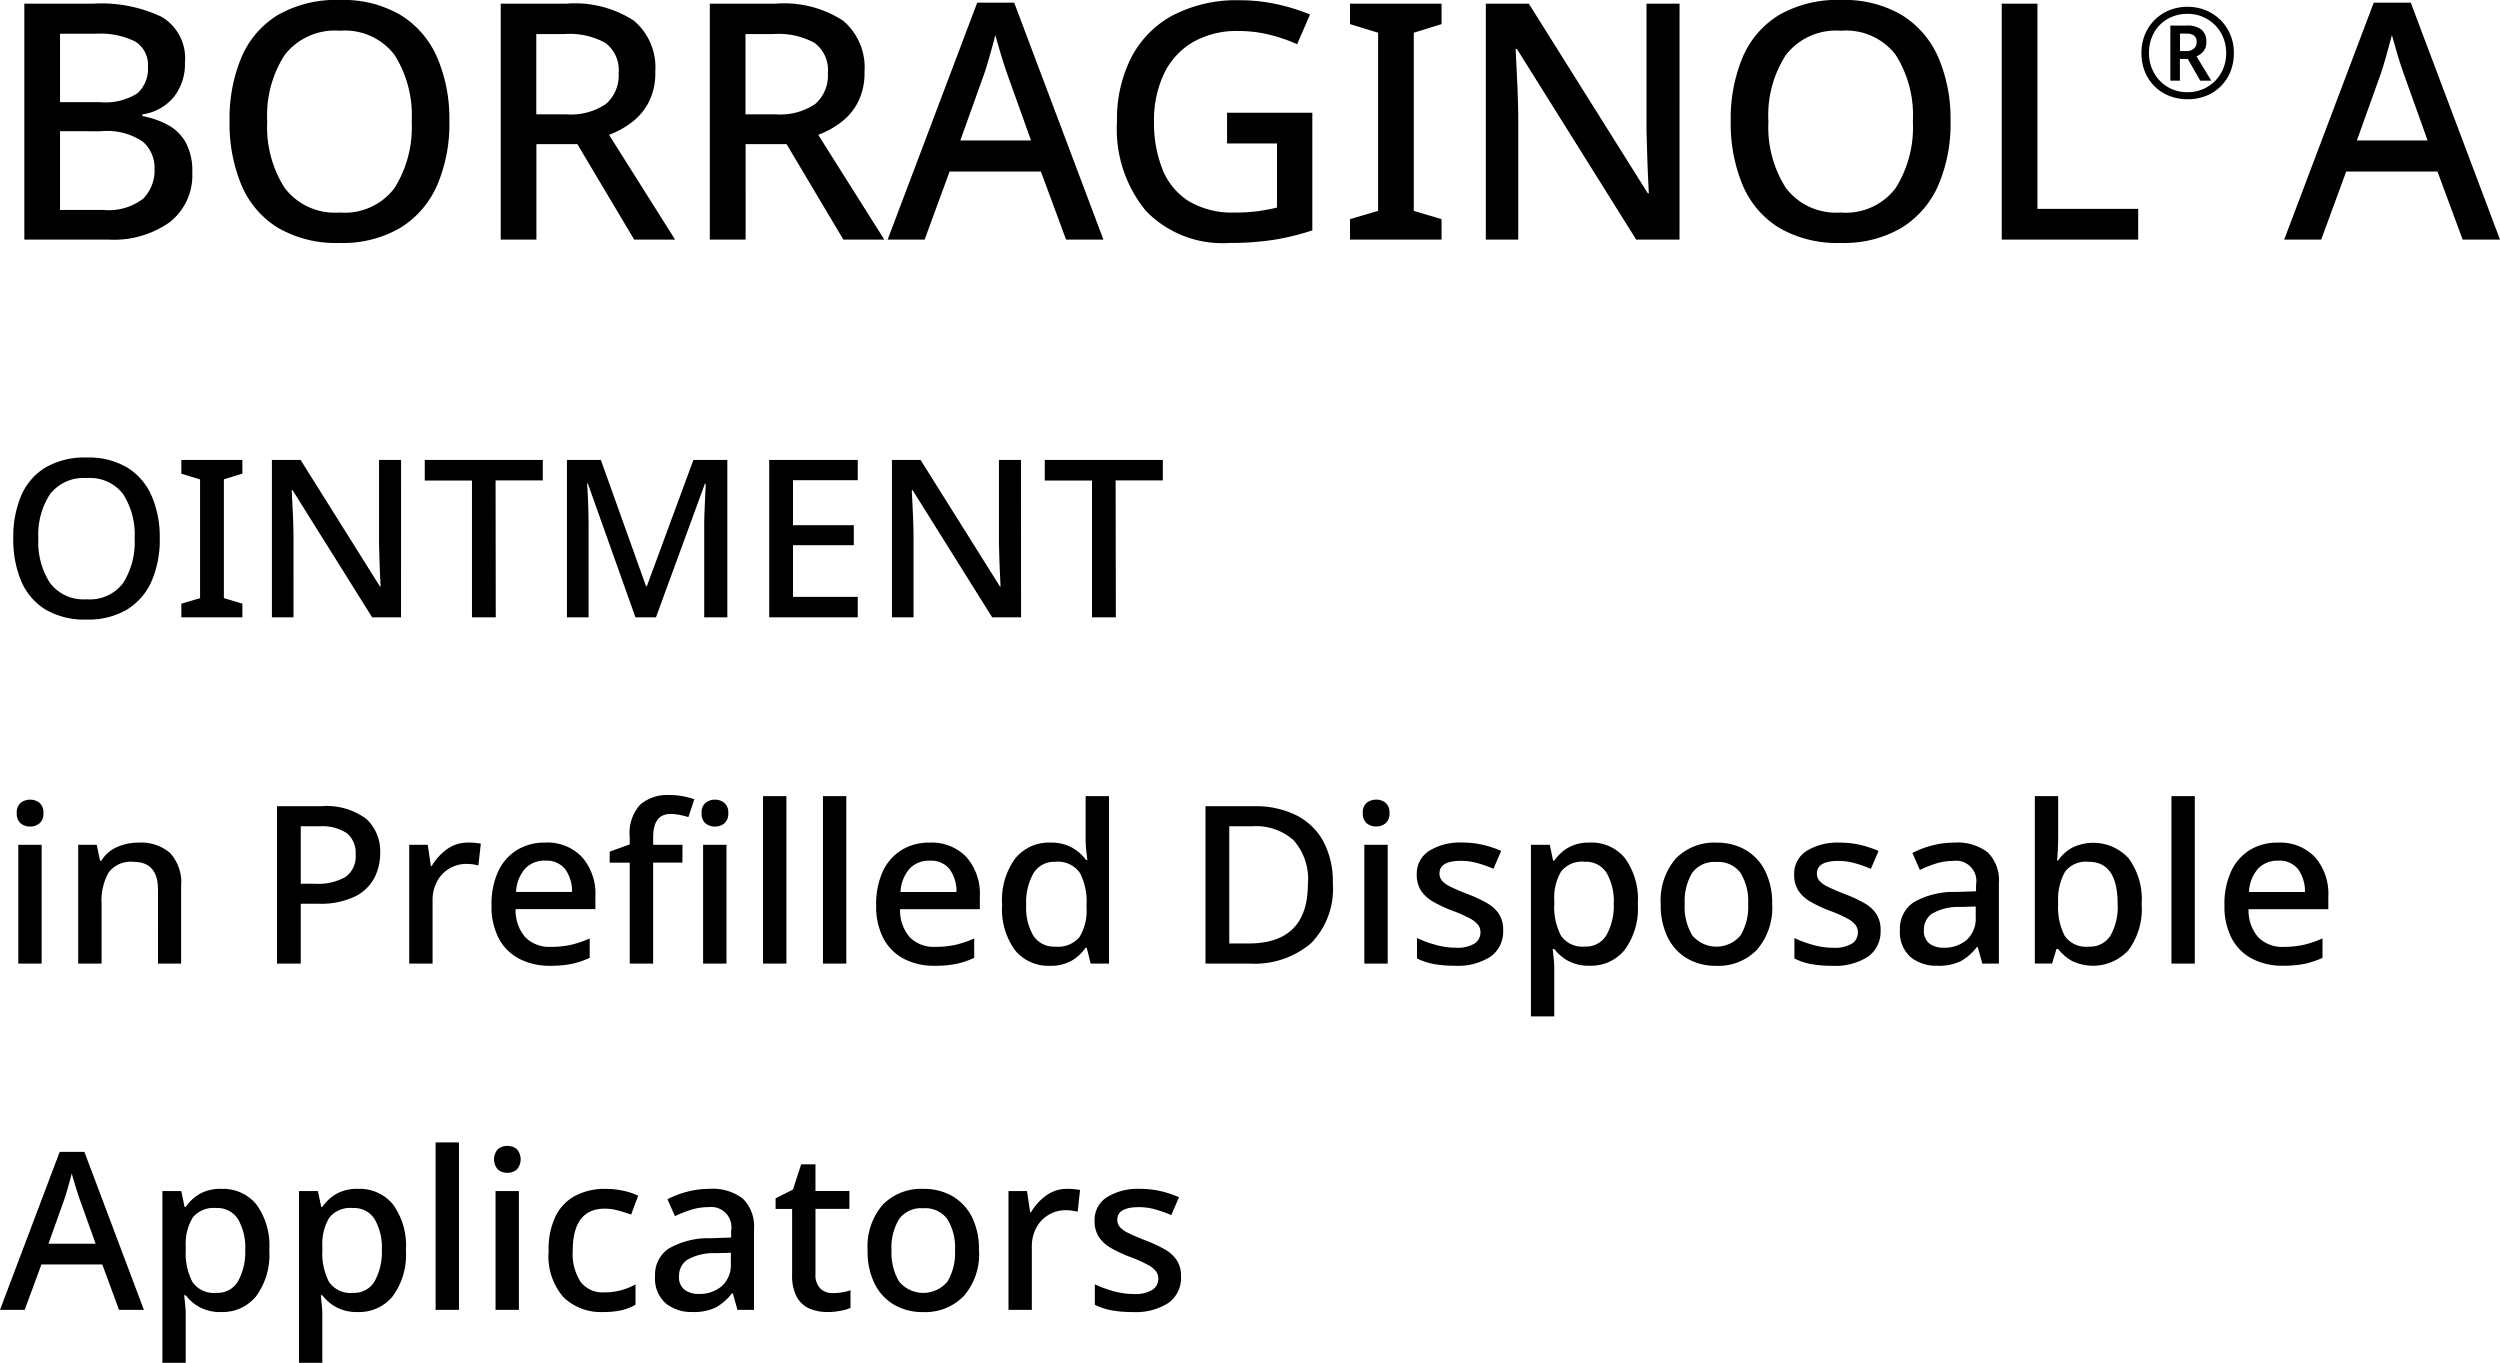
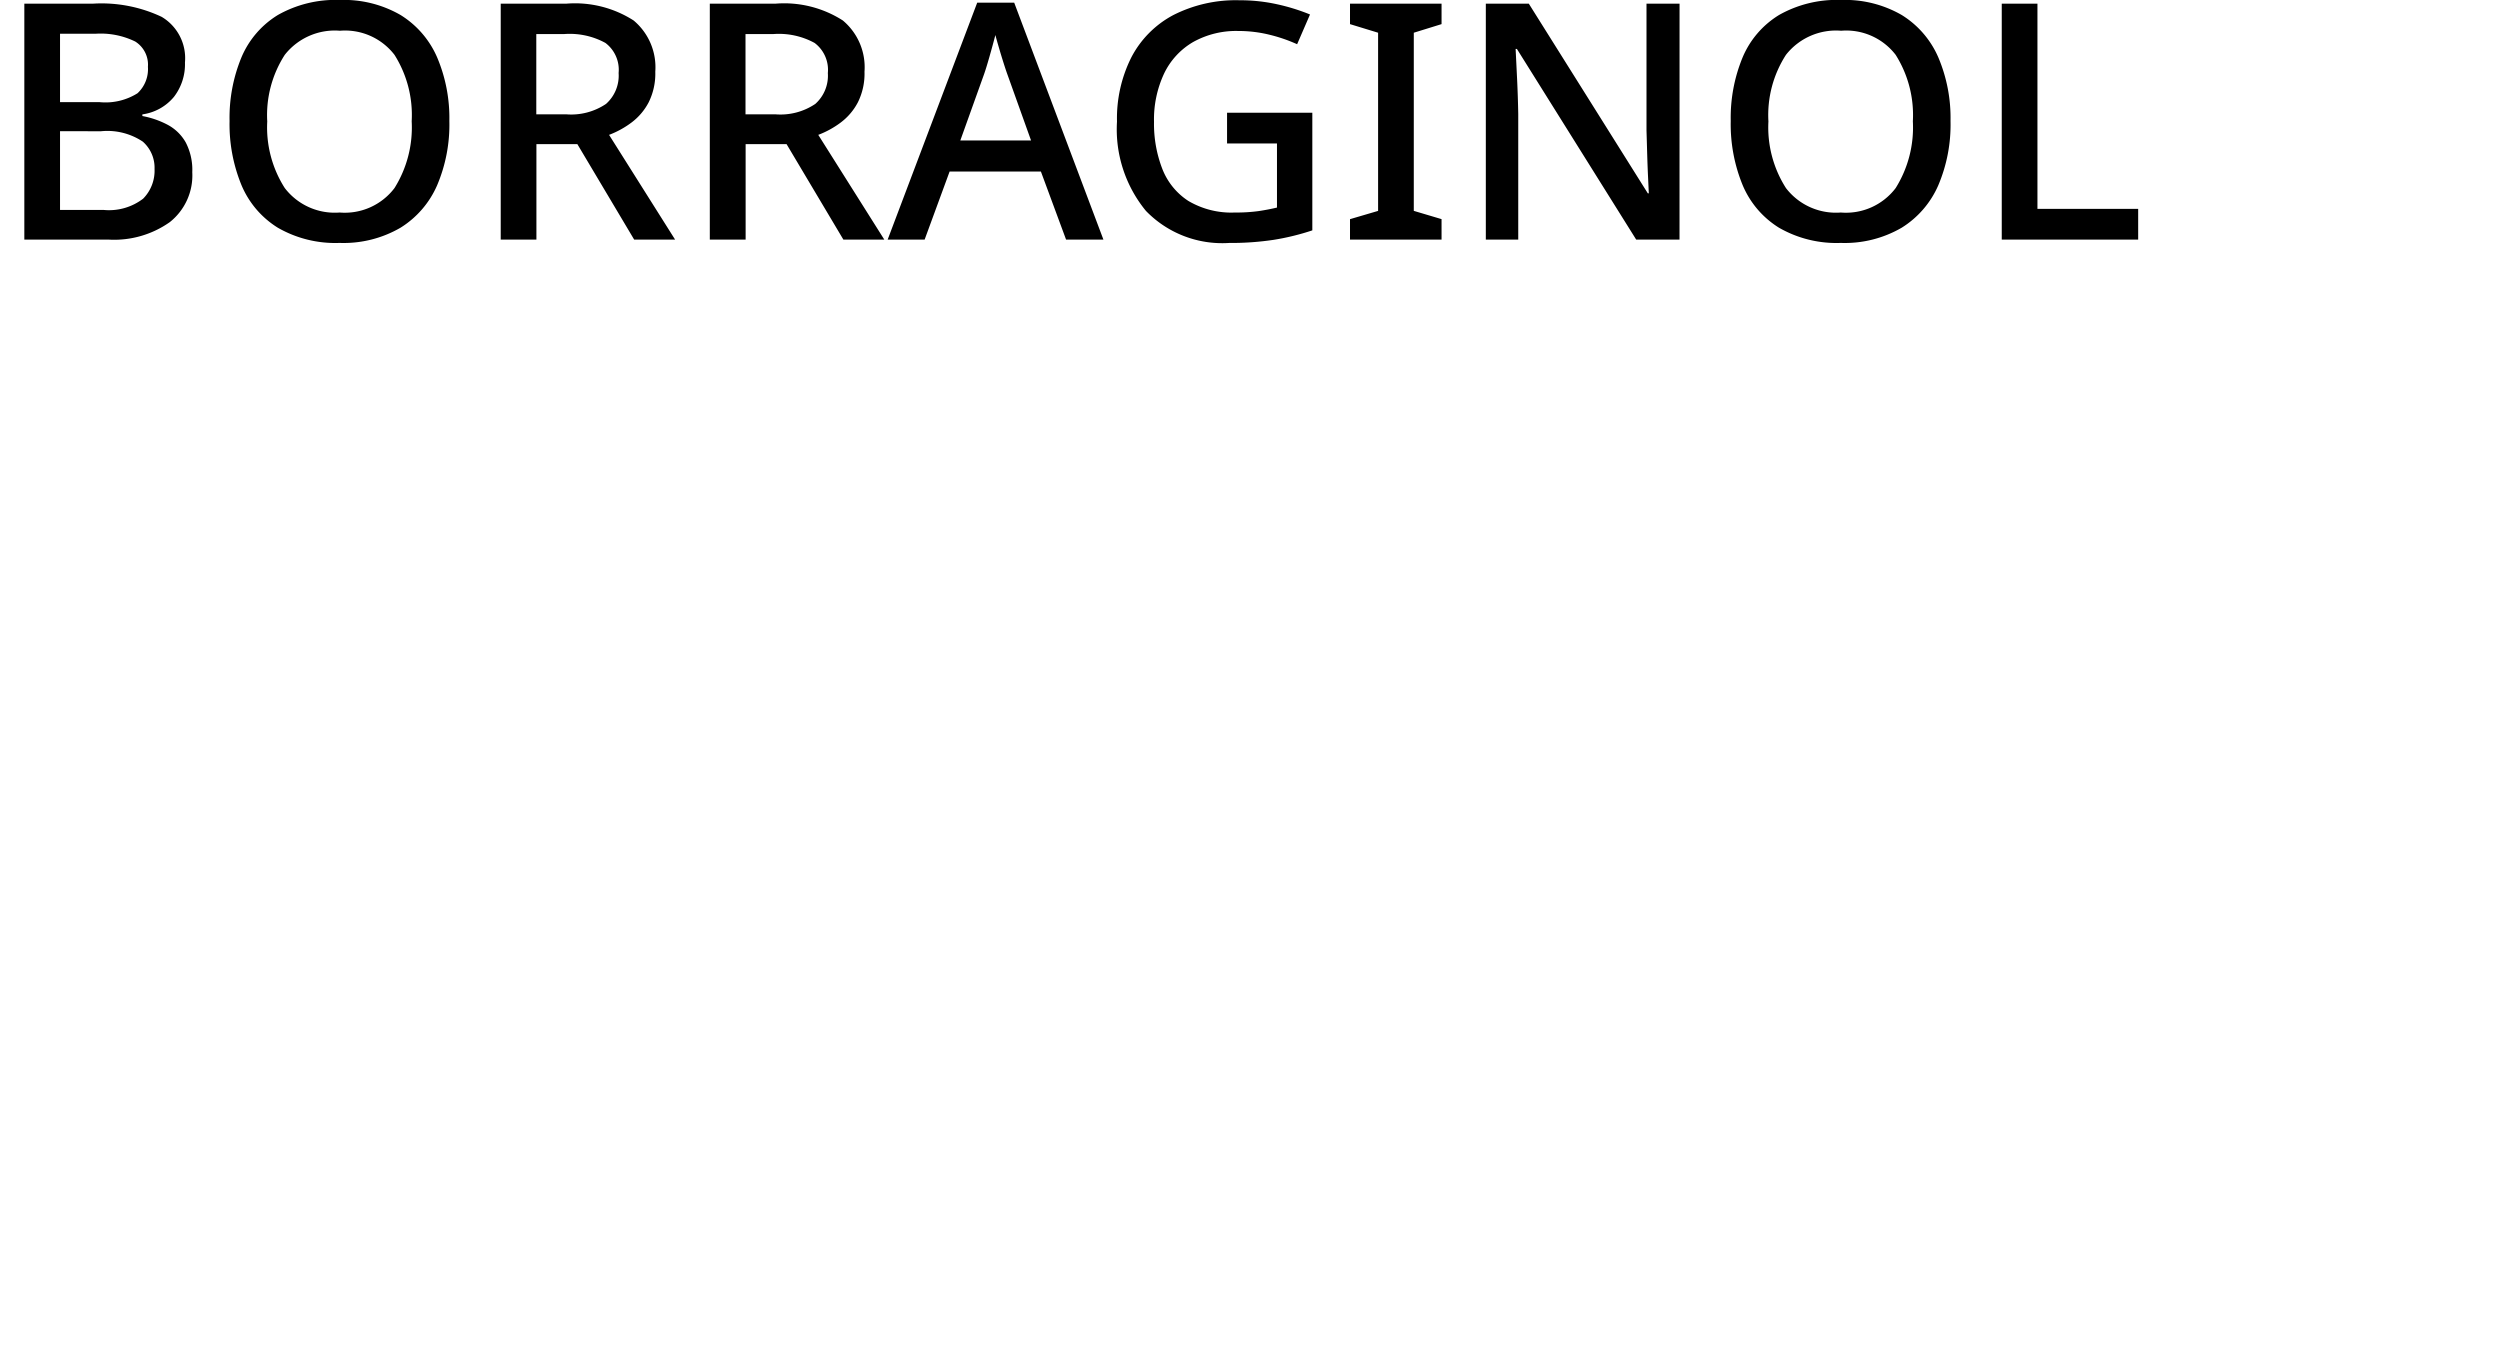
<svg xmlns="http://www.w3.org/2000/svg" width="158.846" height="86.585" viewBox="0 0 158.846 86.585">
  <g id="商品名" transform="translate(-435 -880.775)">
-     <path id="路径_22594" data-name="路径 22594" d="M10.15-5.012A6.571,6.571,0,0,1,9.632-2.3,3.982,3.982,0,0,1,8.078-.5,4.8,4.8,0,0,1,5.5.14,4.881,4.881,0,0,1,2.884-.5,3.894,3.894,0,0,1,1.344-2.31a6.781,6.781,0,0,1-.5-2.716,6.691,6.691,0,0,1,.5-2.7,3.859,3.859,0,0,1,1.54-1.792,4.952,4.952,0,0,1,2.632-.637,4.8,4.8,0,0,1,2.569.637A3.954,3.954,0,0,1,9.632-7.721,6.571,6.571,0,0,1,10.15-5.012Zm-7.714,0a4.774,4.774,0,0,0,.742,2.828A2.664,2.664,0,0,0,5.5-1.148,2.642,2.642,0,0,0,7.826-2.184a4.843,4.843,0,0,0,.728-2.828,4.776,4.776,0,0,0-.728-2.814,2.641,2.641,0,0,0-2.31-1.022A2.694,2.694,0,0,0,3.178-7.826,4.708,4.708,0,0,0,2.436-5.012ZM15.4,0H11.522V-.868l1.19-.35V-8.764l-1.19-.364V-10H15.4v.868l-1.176.364v7.546l1.176.35ZM25.48,0H23.646L18.592-8.078h-.056q.028.56.063,1.281t.049,1.477V0H17.276V-10H19.1l5.04,8.036h.042q-.014-.294-.035-.742t-.035-.959q-.014-.511-.028-.959V-10h1.4ZM31.5,0H29.988V-8.694h-3V-10h7.5v1.3h-3Zm8.876,0L37.352-8.5H37.3q.028.294.049.763t.035,1.022q.014.553.014,1.071V0H36.022V-10h2.156l2.87,8.022H41.1L44.058-10h2.156V0h-1.47V-5.726q0-.49.021-1.008t.042-.98l.035-.77h-.056L41.678,0ZM54.5,0H48.874V-10H54.5v1.288H50.386v2.856H54.25v1.274H50.386V-1.3H54.5ZM64.876,0H63.042L57.988-8.078h-.056q.028.56.063,1.281t.049,1.477V0H56.672V-10h1.82l5.04,8.036h.042q-.014-.294-.035-.742T63.5-3.661q-.014-.511-.028-.959V-10h1.4ZM70.9,0H69.384V-8.694h-3V-10h7.5v1.3h-3ZM1.918,11.584a.93.93,0,0,1,.588.2.784.784,0,0,1,.252.658.787.787,0,0,1-.252.651.91.91,0,0,1-.588.2.93.93,0,0,1-.6-.2.787.787,0,0,1-.252-.651.784.784,0,0,1,.252-.658A.951.951,0,0,1,1.918,11.584Zm.728,2.87V22H1.162V14.454Zm6.146-.14a2.835,2.835,0,0,1,2.016.658,2.787,2.787,0,0,1,.7,2.114V22h-1.47V17.3q0-1.764-1.554-1.764a1.743,1.743,0,0,0-1.589.686,3.661,3.661,0,0,0-.441,1.974V22H4.97V14.454H6.146l.21,1.008H6.44a2.184,2.184,0,0,1,1-.868A3.32,3.32,0,0,1,8.792,14.314ZM20.4,12a4.253,4.253,0,0,1,2.856.791,2.787,2.787,0,0,1,.9,2.2,3.4,3.4,0,0,1-.371,1.568,2.775,2.775,0,0,1-1.239,1.183,5.1,5.1,0,0,1-2.352.455H19.11V22H17.6V12Zm-.112,1.274H19.11v3.654h.91a3.534,3.534,0,0,0,1.925-.427,1.6,1.6,0,0,0,.651-1.449,1.6,1.6,0,0,0-.56-1.337A2.821,2.821,0,0,0,20.286,13.278Zm9.436,1.036a4.544,4.544,0,0,1,.826.07l-.154,1.386a2.9,2.9,0,0,0-.756-.1,2.1,2.1,0,0,0-1.855,1.085,2.508,2.508,0,0,0-.3,1.267V22H26V14.454h1.176l.2,1.344h.056a3.492,3.492,0,0,1,.938-1.043A2.2,2.2,0,0,1,29.722,14.314Zm4.914,0a3.039,3.039,0,0,1,2.338.917,3.522,3.522,0,0,1,.854,2.5v.812H32.76a2.591,2.591,0,0,0,.609,1.778A2.134,2.134,0,0,0,35,20.936a5.7,5.7,0,0,0,1.3-.133,6.667,6.667,0,0,0,1.169-.4v1.232a5.275,5.275,0,0,1-1.148.385,6.852,6.852,0,0,1-1.372.119,4.15,4.15,0,0,1-1.932-.434A3.083,3.083,0,0,1,31.7,20.418a4.377,4.377,0,0,1-.469-2.128,4.919,4.919,0,0,1,.427-2.156,3.15,3.15,0,0,1,1.19-1.351A3.34,3.34,0,0,1,34.636,14.314Zm0,1.148a1.669,1.669,0,0,0-1.281.518,2.4,2.4,0,0,0-.567,1.47h3.556a2.4,2.4,0,0,0-.427-1.435A1.494,1.494,0,0,0,34.636,15.462Zm8.722.126H41.5V22H40.012V15.588H38.738v-.7l1.274-.462V13.95a2.68,2.68,0,0,1,.665-2.051,2.645,2.645,0,0,1,1.855-.609,4.43,4.43,0,0,1,.9.084,5.462,5.462,0,0,1,.686.182l-.378,1.134q-.238-.07-.532-.133a2.865,2.865,0,0,0-.6-.063q-1.106,0-1.106,1.47v.49h1.862Zm2.072-4a.93.93,0,0,1,.588.2.784.784,0,0,1,.252.658.787.787,0,0,1-.252.651.91.91,0,0,1-.588.2.93.93,0,0,1-.6-.2.787.787,0,0,1-.252-.651.784.784,0,0,1,.252-.658A.951.951,0,0,1,45.43,11.584Zm.728,2.87V22H44.674V14.454ZM49.966,22H48.482V11.36h1.484Zm3.808,0H52.29V11.36h1.484Zm5.292-7.686a3.039,3.039,0,0,1,2.338.917,3.522,3.522,0,0,1,.854,2.5v.812H57.19A2.591,2.591,0,0,0,57.8,20.32a2.134,2.134,0,0,0,1.631.616,5.7,5.7,0,0,0,1.3-.133,6.667,6.667,0,0,0,1.169-.4v1.232a5.275,5.275,0,0,1-1.148.385,6.852,6.852,0,0,1-1.372.119,4.15,4.15,0,0,1-1.932-.434,3.083,3.083,0,0,1-1.309-1.288,4.377,4.377,0,0,1-.469-2.128,4.919,4.919,0,0,1,.427-2.156,3.15,3.15,0,0,1,1.19-1.351A3.34,3.34,0,0,1,59.066,14.314Zm0,1.148a1.669,1.669,0,0,0-1.281.518,2.4,2.4,0,0,0-.567,1.47h3.556a2.4,2.4,0,0,0-.427-1.435A1.494,1.494,0,0,0,59.066,15.462ZM66.7,22.14a2.73,2.73,0,0,1-2.2-.98,4.423,4.423,0,0,1-.826-2.912,4.454,4.454,0,0,1,.84-2.94,2.754,2.754,0,0,1,2.212-.994,2.727,2.727,0,0,1,1.4.322,2.88,2.88,0,0,1,.882.784h.084q-.028-.2-.07-.574a6.063,6.063,0,0,1-.042-.658V11.36h1.484V22H69.3l-.252-1.008h-.07a2.8,2.8,0,0,1-.868.812A2.665,2.665,0,0,1,66.7,22.14Zm.35-1.218a1.778,1.778,0,0,0,1.533-.6,3.17,3.17,0,0,0,.455-1.834v-.224a3.937,3.937,0,0,0-.427-2.03,1.693,1.693,0,0,0-1.575-.7,1.52,1.52,0,0,0-1.372.728,3.748,3.748,0,0,0-.462,2.016,3.5,3.5,0,0,0,.462,1.96A1.56,1.56,0,0,0,67.046,20.922ZM84.686,16.9a4.93,4.93,0,0,1-1.393,3.815A5.547,5.547,0,0,1,79.394,22h-2.8V12h3.094a5.852,5.852,0,0,1,2.646.56,4.01,4.01,0,0,1,1.736,1.652A5.4,5.4,0,0,1,84.686,16.9Zm-1.582.042a3.738,3.738,0,0,0-.91-2.779,3.573,3.573,0,0,0-2.6-.889H78.106v7.448h1.218Q83.1,20.726,83.1,16.946Zm4.34-5.362a.93.93,0,0,1,.588.2.784.784,0,0,1,.252.658.787.787,0,0,1-.252.651.91.91,0,0,1-.588.2.93.93,0,0,1-.6-.2.787.787,0,0,1-.252-.651.784.784,0,0,1,.252-.658A.951.951,0,0,1,87.444,11.584Zm.728,2.87V22H86.688V14.454Zm7.336,5.418a1.947,1.947,0,0,1-.805,1.694,3.847,3.847,0,0,1-2.261.574,7.156,7.156,0,0,1-1.365-.112,4.1,4.1,0,0,1-1.043-.35v-1.3a7.1,7.1,0,0,0,1.155.427,4.726,4.726,0,0,0,1.295.189,2.124,2.124,0,0,0,1.211-.266.835.835,0,0,0,.371-.714.783.783,0,0,0-.14-.455,1.574,1.574,0,0,0-.525-.42,8.611,8.611,0,0,0-1.127-.5,8.234,8.234,0,0,1-1.225-.574,2.271,2.271,0,0,1-.763-.7,1.829,1.829,0,0,1-.266-1.022,1.7,1.7,0,0,1,.791-1.505,3.728,3.728,0,0,1,2.093-.525,5.768,5.768,0,0,1,1.295.14,6.634,6.634,0,0,1,1.183.392l-.49,1.134a8.327,8.327,0,0,0-1.008-.357,3.828,3.828,0,0,0-1.05-.147q-1.372,0-1.372.8a.705.705,0,0,0,.161.462,1.7,1.7,0,0,0,.56.392q.4.2,1.113.476a8.586,8.586,0,0,1,1.183.553,2.209,2.209,0,0,1,.763.693A1.829,1.829,0,0,1,95.508,19.872Zm5.53-5.558a2.73,2.73,0,0,1,2.2.98,4.448,4.448,0,0,1,.826,2.926,4.434,4.434,0,0,1-.84,2.919,2.731,2.731,0,0,1-2.2,1,2.776,2.776,0,0,1-1.4-.315,2.8,2.8,0,0,1-.868-.749h-.1q.028.252.063.595a6.074,6.074,0,0,1,.035.609v3.08H97.272V14.454h1.2l.21,1.008h.07a2.823,2.823,0,0,1,.861-.812A2.658,2.658,0,0,1,101.038,14.314Zm-.35,1.218a1.706,1.706,0,0,0-1.484.6,3.24,3.24,0,0,0-.448,1.848v.224a3.957,3.957,0,0,0,.42,2.016,1.645,1.645,0,0,0,1.54.7,1.487,1.487,0,0,0,1.372-.756,3.84,3.84,0,0,0,.448-1.974,3.6,3.6,0,0,0-.455-1.946A1.537,1.537,0,0,0,100.688,15.532ZM112.6,18.22a4.056,4.056,0,0,1-.966,2.9,3.413,3.413,0,0,1-2.6,1.022,3.57,3.57,0,0,1-1.813-.455,3.185,3.185,0,0,1-1.246-1.33,4.583,4.583,0,0,1-.455-2.135,4.067,4.067,0,0,1,.952-2.891,3.4,3.4,0,0,1,2.6-1.015,3.6,3.6,0,0,1,1.827.455,3.194,3.194,0,0,1,1.246,1.323A4.54,4.54,0,0,1,112.6,18.22Zm-5.558,0a3.517,3.517,0,0,0,.483,1.988,2,2,0,0,0,3.066,0,3.517,3.517,0,0,0,.483-1.988,3.441,3.441,0,0,0-.483-1.981,1.753,1.753,0,0,0-1.547-.693,1.719,1.719,0,0,0-1.526.693A3.48,3.48,0,0,0,107.044,18.22Zm12.446,1.652a1.947,1.947,0,0,1-.805,1.694,3.847,3.847,0,0,1-2.261.574,7.156,7.156,0,0,1-1.365-.112,4.1,4.1,0,0,1-1.043-.35v-1.3a7.1,7.1,0,0,0,1.155.427,4.726,4.726,0,0,0,1.295.189,2.124,2.124,0,0,0,1.211-.266.835.835,0,0,0,.371-.714.783.783,0,0,0-.14-.455,1.574,1.574,0,0,0-.525-.42,8.611,8.611,0,0,0-1.127-.5,8.234,8.234,0,0,1-1.225-.574,2.271,2.271,0,0,1-.763-.7A1.829,1.829,0,0,1,114,16.344a1.7,1.7,0,0,1,.791-1.505,3.728,3.728,0,0,1,2.093-.525,5.768,5.768,0,0,1,1.295.14,6.634,6.634,0,0,1,1.183.392l-.49,1.134a8.327,8.327,0,0,0-1.008-.357,3.828,3.828,0,0,0-1.05-.147q-1.372,0-1.372.8a.705.705,0,0,0,.161.462,1.7,1.7,0,0,0,.56.392q.4.2,1.113.476a8.586,8.586,0,0,1,1.183.553,2.209,2.209,0,0,1,.763.693A1.829,1.829,0,0,1,119.49,19.872Zm4.69-5.558a3.128,3.128,0,0,1,2.121.623,2.473,2.473,0,0,1,.707,1.953V22h-1.05l-.294-1.05h-.056a3.372,3.372,0,0,1-1.029.9,3.206,3.206,0,0,1-1.491.287,2.578,2.578,0,0,1-1.694-.553,2.111,2.111,0,0,1-.672-1.729A1.987,1.987,0,0,1,121.6,18.1a5.083,5.083,0,0,1,2.667-.651l1.288-.042v-.42a1.288,1.288,0,0,0-1.442-1.512,3.651,3.651,0,0,0-1.106.168,7.516,7.516,0,0,0-1.022.406l-.476-1.078a6.041,6.041,0,0,1,1.225-.469A5.483,5.483,0,0,1,124.18,14.314Zm1.358,4.06-1.008.028a3.323,3.323,0,0,0-1.785.434,1.231,1.231,0,0,0-.5,1.036,1,1,0,0,0,.35.854,1.463,1.463,0,0,0,.91.266,2.17,2.17,0,0,0,1.449-.49,1.815,1.815,0,0,0,.581-1.47Zm5.236-7.014v2.562q0,.448-.021.875t-.049.651h.07a2.655,2.655,0,0,1,.868-.8,3.05,3.05,0,0,1,3.605.658,4.4,4.4,0,0,1,.833,2.912,4.425,4.425,0,0,1-.84,2.933,3.061,3.061,0,0,1-3.6.672,2.83,2.83,0,0,1-.861-.749h-.112l-.28.924H129.29V11.36Zm1.932,4.172a1.659,1.659,0,0,0-1.5.637,3.676,3.676,0,0,0-.434,1.953v.112a3.937,3.937,0,0,0,.413,1.995,1.649,1.649,0,0,0,1.547.693,1.52,1.52,0,0,0,1.365-.7,3.706,3.706,0,0,0,.455-2.016Q134.554,15.532,132.706,15.532ZM139.454,22H137.97V11.36h1.484Zm5.292-7.686a3.039,3.039,0,0,1,2.338.917,3.522,3.522,0,0,1,.854,2.5v.812H142.87a2.591,2.591,0,0,0,.609,1.778,2.134,2.134,0,0,0,1.631.616A5.7,5.7,0,0,0,146.4,20.8a6.667,6.667,0,0,0,1.169-.4v1.232a5.275,5.275,0,0,1-1.148.385,6.852,6.852,0,0,1-1.372.119,4.15,4.15,0,0,1-1.932-.434,3.083,3.083,0,0,1-1.309-1.288,4.377,4.377,0,0,1-.469-2.128,4.919,4.919,0,0,1,.427-2.156,3.15,3.15,0,0,1,1.19-1.351A3.34,3.34,0,0,1,144.746,14.314Zm0,1.148a1.669,1.669,0,0,0-1.281.518,2.4,2.4,0,0,0-.567,1.47h3.556a2.4,2.4,0,0,0-.427-1.435A1.494,1.494,0,0,0,144.746,15.462ZM7.56,44,6.5,41.116H2.632L1.568,44H0L3.794,33.962H5.362L9.142,44ZM6.076,39.8,5.068,36.986q-.056-.154-.154-.462t-.2-.644q-.1-.336-.154-.546-.112.434-.252.924t-.224.728L3.08,39.8Zm8.008-3.486a2.73,2.73,0,0,1,2.2.98,4.448,4.448,0,0,1,.826,2.926,4.434,4.434,0,0,1-.84,2.919,2.731,2.731,0,0,1-2.2,1,2.776,2.776,0,0,1-1.4-.315,2.8,2.8,0,0,1-.868-.749h-.1q.028.252.063.6a6.073,6.073,0,0,1,.035.609v3.08H10.318V36.454h1.2l.21,1.008h.07a2.823,2.823,0,0,1,.861-.812A2.658,2.658,0,0,1,14.084,36.314Zm-.35,1.218a1.706,1.706,0,0,0-1.484.6,3.24,3.24,0,0,0-.448,1.848v.224a3.957,3.957,0,0,0,.42,2.016,1.645,1.645,0,0,0,1.54.7,1.487,1.487,0,0,0,1.372-.756,3.84,3.84,0,0,0,.448-1.974,3.6,3.6,0,0,0-.455-1.946A1.537,1.537,0,0,0,13.734,37.532Zm9.03-1.218a2.73,2.73,0,0,1,2.2.98,4.448,4.448,0,0,1,.826,2.926,4.434,4.434,0,0,1-.84,2.919,2.731,2.731,0,0,1-2.2,1,2.776,2.776,0,0,1-1.4-.315,2.8,2.8,0,0,1-.868-.749h-.1q.028.252.063.6a6.074,6.074,0,0,1,.035.609v3.08H19V36.454h1.2l.21,1.008h.07a2.823,2.823,0,0,1,.861-.812A2.658,2.658,0,0,1,22.764,36.314Zm-.35,1.218a1.706,1.706,0,0,0-1.484.6,3.24,3.24,0,0,0-.448,1.848v.224a3.957,3.957,0,0,0,.42,2.016,1.645,1.645,0,0,0,1.54.7,1.487,1.487,0,0,0,1.372-.756,3.84,3.84,0,0,0,.448-1.974,3.6,3.6,0,0,0-.455-1.946A1.537,1.537,0,0,0,22.414,37.532ZM29.162,44H27.678V33.36h1.484Zm3.08-10.416a.93.93,0,0,1,.588.2.976.976,0,0,1,0,1.309.91.91,0,0,1-.588.2.93.93,0,0,1-.6-.2.976.976,0,0,1,0-1.309A.951.951,0,0,1,32.242,33.584Zm.728,2.87V44H31.486V36.454Zm5.362,7.686a3.449,3.449,0,0,1-2.52-.931,3.952,3.952,0,0,1-.952-2.933,4.823,4.823,0,0,1,.462-2.268A2.938,2.938,0,0,1,36.6,36.727a4.019,4.019,0,0,1,1.848-.413,5.316,5.316,0,0,1,1.183.126,4.117,4.117,0,0,1,.917.308l-.448,1.2q-.392-.14-.826-.259a3.172,3.172,0,0,0-.84-.119q-2.044,0-2.044,2.688a3.231,3.231,0,0,0,.5,1.96,1.739,1.739,0,0,0,1.484.672,4.027,4.027,0,0,0,1.106-.14,4.284,4.284,0,0,0,.9-.364v1.288a3.167,3.167,0,0,1-.882.35A5.156,5.156,0,0,1,38.332,44.14Zm6.748-7.826a3.128,3.128,0,0,1,2.121.623,2.473,2.473,0,0,1,.707,1.953V44h-1.05l-.294-1.05h-.056a3.372,3.372,0,0,1-1.029.9,3.206,3.206,0,0,1-1.491.287,2.578,2.578,0,0,1-1.694-.553,2.111,2.111,0,0,1-.672-1.729A1.987,1.987,0,0,1,42.5,40.1a5.083,5.083,0,0,1,2.667-.651l1.288-.042v-.42a1.288,1.288,0,0,0-1.442-1.512,3.651,3.651,0,0,0-1.106.168,7.516,7.516,0,0,0-1.022.406l-.476-1.078a6.041,6.041,0,0,1,1.225-.469A5.483,5.483,0,0,1,45.08,36.314Zm1.358,4.06L45.43,40.4a3.323,3.323,0,0,0-1.785.434,1.231,1.231,0,0,0-.5,1.036,1,1,0,0,0,.35.854,1.463,1.463,0,0,0,.91.266,2.17,2.17,0,0,0,1.449-.49,1.815,1.815,0,0,0,.581-1.47Zm6.468,2.562a3.323,3.323,0,0,0,1.134-.182v1.12a2.759,2.759,0,0,1-.644.189,4.349,4.349,0,0,1-.812.077,2.938,2.938,0,0,1-1.127-.21,1.689,1.689,0,0,1-.819-.728,2.83,2.83,0,0,1-.308-1.442V37.588H49.28v-.672l1.106-.56.518-1.6h.91v1.694H53.97v1.134H51.814v4.144a1.222,1.222,0,0,0,.3.91A1.084,1.084,0,0,0,52.906,42.936Zm9.3-2.716a4.056,4.056,0,0,1-.966,2.9,3.413,3.413,0,0,1-2.6,1.022,3.57,3.57,0,0,1-1.813-.455,3.185,3.185,0,0,1-1.246-1.33,4.583,4.583,0,0,1-.455-2.135,4.067,4.067,0,0,1,.952-2.891,3.4,3.4,0,0,1,2.6-1.015,3.6,3.6,0,0,1,1.827.455,3.194,3.194,0,0,1,1.246,1.323A4.54,4.54,0,0,1,62.2,40.22Zm-5.558,0a3.517,3.517,0,0,0,.483,1.988,2,2,0,0,0,3.066,0,3.517,3.517,0,0,0,.483-1.988,3.441,3.441,0,0,0-.483-1.981,1.753,1.753,0,0,0-1.547-.693,1.719,1.719,0,0,0-1.526.693A3.48,3.48,0,0,0,56.644,40.22ZM67.8,36.314a4.544,4.544,0,0,1,.826.07l-.154,1.386a2.9,2.9,0,0,0-.756-.1,2.1,2.1,0,0,0-1.855,1.085,2.508,2.508,0,0,0-.3,1.267V44H64.078V36.454h1.176l.2,1.344h.056a3.492,3.492,0,0,1,.938-1.043A2.2,2.2,0,0,1,67.8,36.314Zm7.238,5.558a1.947,1.947,0,0,1-.805,1.694,3.847,3.847,0,0,1-2.261.574,7.156,7.156,0,0,1-1.365-.112,4.1,4.1,0,0,1-1.043-.35v-1.3a7.1,7.1,0,0,0,1.155.427,4.726,4.726,0,0,0,1.295.189,2.124,2.124,0,0,0,1.211-.266.835.835,0,0,0,.371-.714.783.783,0,0,0-.14-.455,1.574,1.574,0,0,0-.525-.42,8.611,8.611,0,0,0-1.127-.5,8.234,8.234,0,0,1-1.225-.574,2.271,2.271,0,0,1-.763-.7,1.829,1.829,0,0,1-.266-1.022,1.7,1.7,0,0,1,.791-1.505,3.728,3.728,0,0,1,2.093-.525,5.768,5.768,0,0,1,1.295.14,6.634,6.634,0,0,1,1.183.392l-.49,1.134a8.327,8.327,0,0,0-1.008-.357,3.828,3.828,0,0,0-1.05-.147q-1.372,0-1.372.8a.705.705,0,0,0,.161.462,1.7,1.7,0,0,0,.56.392q.4.2,1.113.476a8.586,8.586,0,0,1,1.183.553,2.209,2.209,0,0,1,.763.693A1.829,1.829,0,0,1,75.04,41.872Z" transform="translate(435 920)" />
    <g id="组_2301" data-name="组 2301" transform="translate(0 -2)">
      <path id="路径_22595" data-name="路径 22595" d="M-66.454-14.994h4.389a8.958,8.958,0,0,1,4.337.84,3.052,3.052,0,0,1,1.48,2.9,3.392,3.392,0,0,1-.7,2.184,3.162,3.162,0,0,1-2.006,1.113v.105a5.59,5.59,0,0,1,1.606.556,2.869,2.869,0,0,1,1.145,1.113,3.766,3.766,0,0,1,.42,1.9,3.784,3.784,0,0,1-1.428,3.171A6.126,6.126,0,0,1-61.078,0h-5.376Zm2.268,6.258h2.5A3.832,3.832,0,0,0-59.262-9.3a2.091,2.091,0,0,0,.661-1.68,1.737,1.737,0,0,0-.808-1.607,5.006,5.006,0,0,0-2.53-.493h-2.247Zm0,1.848v5h2.751a3.562,3.562,0,0,0,2.53-.714,2.534,2.534,0,0,0,.725-1.89,2.206,2.206,0,0,0-.746-1.733,4.053,4.053,0,0,0-2.656-.661Zm24.738-.63a9.856,9.856,0,0,1-.777,4.064,5.973,5.973,0,0,1-2.331,2.7A7.192,7.192,0,0,1-46.421.21a7.321,7.321,0,0,1-3.927-.966,5.841,5.841,0,0,1-2.31-2.709,10.171,10.171,0,0,1-.756-4.074,10.037,10.037,0,0,1,.756-4.043,5.788,5.788,0,0,1,2.31-2.688,7.428,7.428,0,0,1,3.948-.956,7.2,7.2,0,0,1,3.853.956,5.93,5.93,0,0,1,2.321,2.688A9.856,9.856,0,0,1-39.449-7.518Zm-11.571,0a7.161,7.161,0,0,0,1.113,4.242,4,4,0,0,0,3.486,1.554,3.962,3.962,0,0,0,3.486-1.554,7.265,7.265,0,0,0,1.092-4.242,7.164,7.164,0,0,0-1.092-4.221A3.961,3.961,0,0,0-46.4-13.272a4.041,4.041,0,0,0-3.507,1.533A7.062,7.062,0,0,0-51.02-7.518Zm19.026-7.476a6.9,6.9,0,0,1,4.253,1.071,3.869,3.869,0,0,1,1.376,3.255,4.088,4.088,0,0,1-.42,1.943,3.8,3.8,0,0,1-1.1,1.292,5.762,5.762,0,0,1-1.417.777L-25.105,0h-2.6l-3.612-6.069h-2.6V0h-2.268V-14.994Zm-.147,1.932h-1.785v5.1h1.89a3.96,3.96,0,0,0,2.541-.661,2.4,2.4,0,0,0,.8-1.964,2.135,2.135,0,0,0-.84-1.911A4.727,4.727,0,0,0-32.14-13.062Zm13.44-1.932a6.9,6.9,0,0,1,4.253,1.071,3.869,3.869,0,0,1,1.376,3.255,4.088,4.088,0,0,1-.42,1.943,3.8,3.8,0,0,1-1.1,1.292,5.762,5.762,0,0,1-1.418.777L-11.812,0h-2.6l-3.612-6.069h-2.6V0H-22.9V-14.994Zm-.147,1.932h-1.785v5.1h1.89A3.96,3.96,0,0,0-16.2-8.62a2.4,2.4,0,0,0,.8-1.964,2.135,2.135,0,0,0-.84-1.911A4.727,4.727,0,0,0-18.847-13.062ZM-.263,0l-1.6-4.326h-5.8L-9.251,0H-11.6l5.691-15.057H-3.56L2.11,0ZM-2.489-6.3-4-10.521q-.084-.231-.231-.693t-.294-.966q-.147-.5-.231-.819-.168.651-.378,1.386t-.336,1.092L-6.983-6.3ZM9.965-8.064h5.418V-.588a15.4,15.4,0,0,1-2.447.6,18.19,18.19,0,0,1-2.845.2A6.747,6.747,0,0,1,4.809-1.827,8.163,8.163,0,0,1,2.972-7.5a8.64,8.64,0,0,1,.914-4.085,6.363,6.363,0,0,1,2.656-2.678,8.746,8.746,0,0,1,4.221-.945,10.911,10.911,0,0,1,2.373.252,12.725,12.725,0,0,1,2.1.651l-.819,1.89a9.96,9.96,0,0,0-1.743-.6,8.2,8.2,0,0,0-1.995-.241,5.6,5.6,0,0,0-2.867.7,4.623,4.623,0,0,0-1.848,2.006,6.872,6.872,0,0,0-.64,3.066,7.924,7.924,0,0,0,.525,2.982A4.26,4.26,0,0,0,7.508-2.457a5.363,5.363,0,0,0,2.961.735,10.328,10.328,0,0,0,1.523-.094q.62-.095,1.145-.221V-6.111H9.965ZM23.594,0H17.777V-1.3l1.785-.525V-13.146l-1.785-.546v-1.3h5.817v1.3l-1.764.546V-1.827l1.764.525Zm15.12,0H35.962L28.381-12.117H28.3q.042.84.094,1.922t.073,2.216V0H26.407V-14.994h2.73L36.7-2.94h.063q-.021-.441-.052-1.113t-.053-1.438q-.021-.767-.042-1.439v-8.064h2.1Zm17.22-7.518a9.856,9.856,0,0,1-.777,4.064,5.973,5.973,0,0,1-2.331,2.7A7.192,7.192,0,0,1,48.961.21a7.321,7.321,0,0,1-3.927-.966,5.841,5.841,0,0,1-2.31-2.709,10.171,10.171,0,0,1-.756-4.074,10.037,10.037,0,0,1,.756-4.043,5.788,5.788,0,0,1,2.31-2.688,7.428,7.428,0,0,1,3.948-.956,7.2,7.2,0,0,1,3.853.956,5.93,5.93,0,0,1,2.321,2.688A9.856,9.856,0,0,1,55.933-7.518Zm-11.571,0a7.161,7.161,0,0,0,1.113,4.242,4,4,0,0,0,3.486,1.554,3.962,3.962,0,0,0,3.486-1.554,7.265,7.265,0,0,0,1.092-4.242,7.164,7.164,0,0,0-1.092-4.221,3.961,3.961,0,0,0-3.465-1.533,4.041,4.041,0,0,0-3.507,1.533A7.062,7.062,0,0,0,44.362-7.518ZM59.188,0V-14.994h2.268V-1.953h6.4V0Z" transform="translate(503 898)" />
-       <path id="路径_22597" data-name="路径 22597" d="M4.473,0l-1.6-4.326h-5.8L-4.515,0H-6.867l5.691-15.057H1.176L6.846,0ZM2.247-6.3.735-10.521Q.651-10.752.5-11.214T.21-12.18q-.147-.5-.231-.819-.168.651-.378,1.386t-.336,1.092L-2.247-6.3Z" transform="translate(587 898)" />
-       <path id="路径_22596" data-name="路径 22596" d="M0,.08A3.118,3.118,0,0,1-1.176-.136a2.763,2.763,0,0,1-.932-.612A2.763,2.763,0,0,1-2.72-1.68a3.118,3.118,0,0,1-.216-1.176,3.047,3.047,0,0,1,.22-1.168A2.845,2.845,0,0,1-2.1-4.956a2.769,2.769,0,0,1,.928-.616A3.068,3.068,0,0,1,0-5.792a3,3,0,0,1,1.14.216,2.861,2.861,0,0,1,.936.612,2.855,2.855,0,0,1,.632.932,2.974,2.974,0,0,1,.228,1.176A3.118,3.118,0,0,1,2.72-1.68a2.763,2.763,0,0,1-.612.932,2.763,2.763,0,0,1-.932.612A3.118,3.118,0,0,1,0,.08ZM0-.368A2.451,2.451,0,0,0,.948-.552a2.412,2.412,0,0,0,.78-.516,2.408,2.408,0,0,0,.528-.788,2.551,2.551,0,0,0,.192-1,2.581,2.581,0,0,0-.18-.964,2.383,2.383,0,0,0-.512-.792,2.452,2.452,0,0,0-.78-.536A2.408,2.408,0,0,0,0-5.344a2.5,2.5,0,0,0-1.268.32,2.3,2.3,0,0,0-.872.88,2.575,2.575,0,0,0-.316,1.288A2.533,2.533,0,0,0-2.14-1.6a2.393,2.393,0,0,0,.868.9A2.42,2.42,0,0,0,0-.368ZM-1.1-1.1v-3.5H-.072a1.444,1.444,0,0,1,.96.264.972.972,0,0,1,.3.776.875.875,0,0,1-.192.6,1.13,1.13,0,0,1-.432.316L1.5-1.1H.8L.008-2.48h-.5V-1.1Zm.616-1.88h.4A.7.7,0,0,0,.4-3.14a.53.53,0,0,0,.172-.412A.5.5,0,0,0,.412-3.96.8.8,0,0,0-.1-4.088H-.488Z" transform="translate(574 889)" />
    </g>
  </g>
</svg>